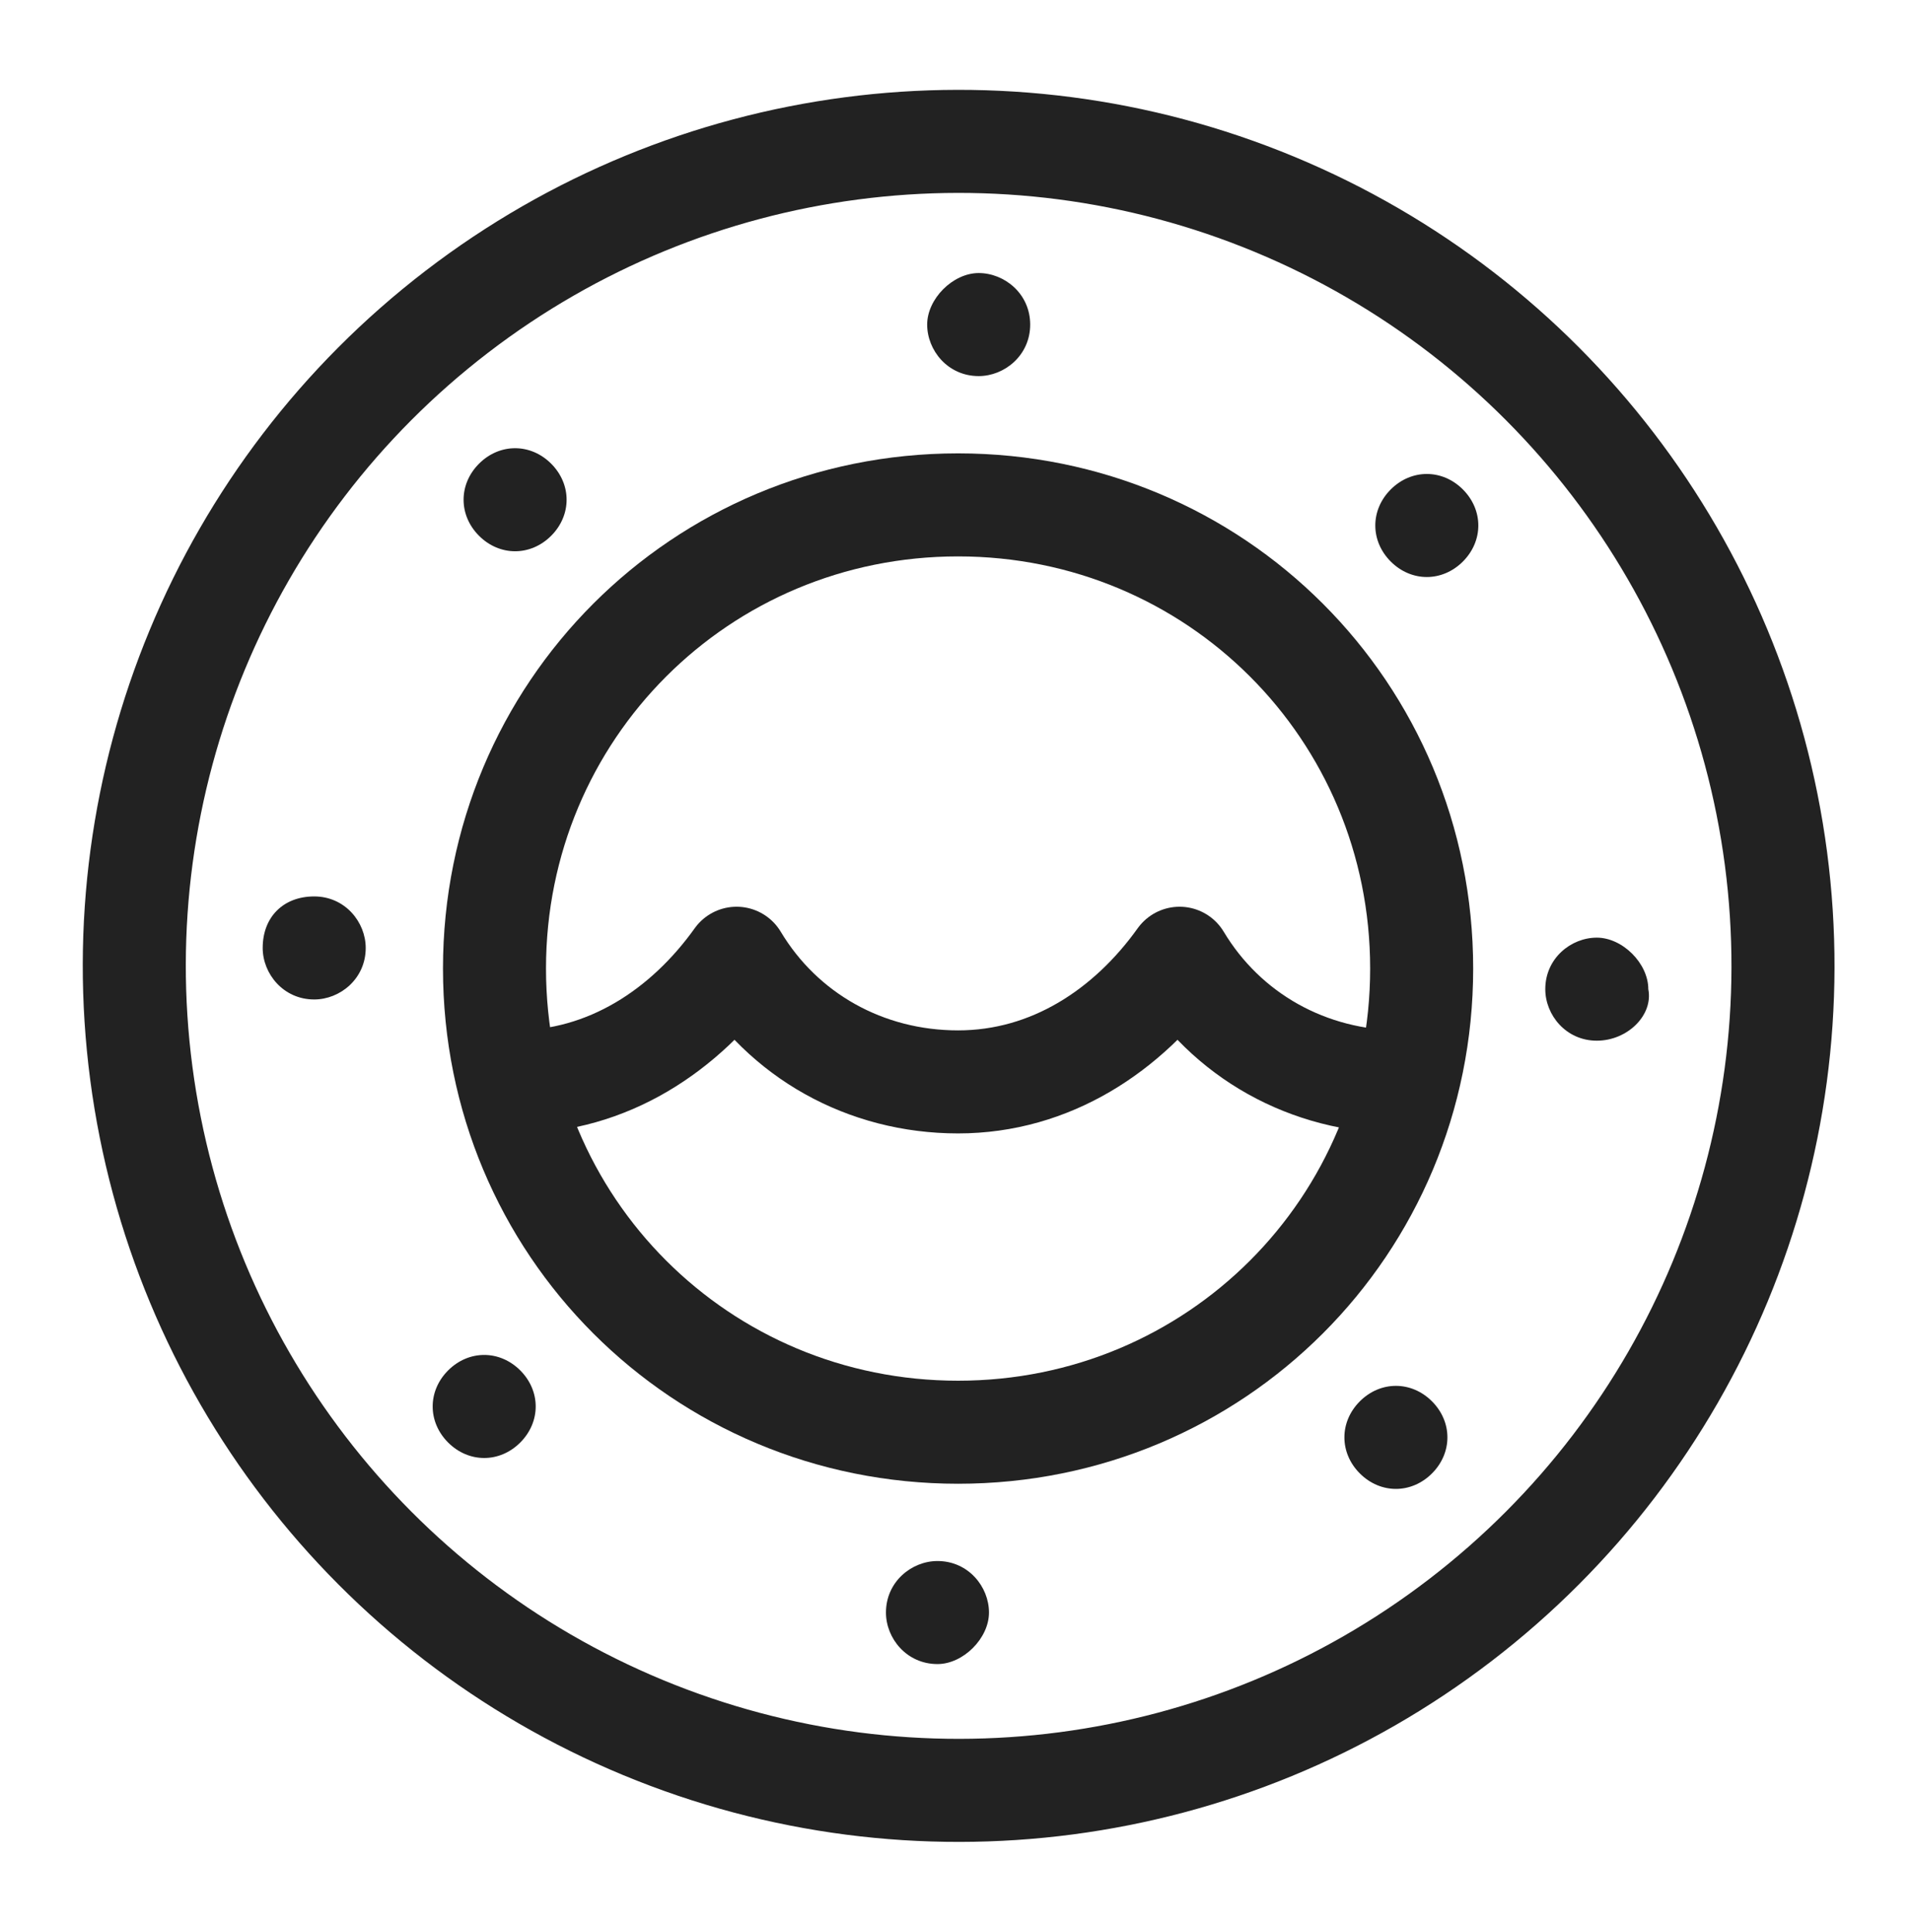
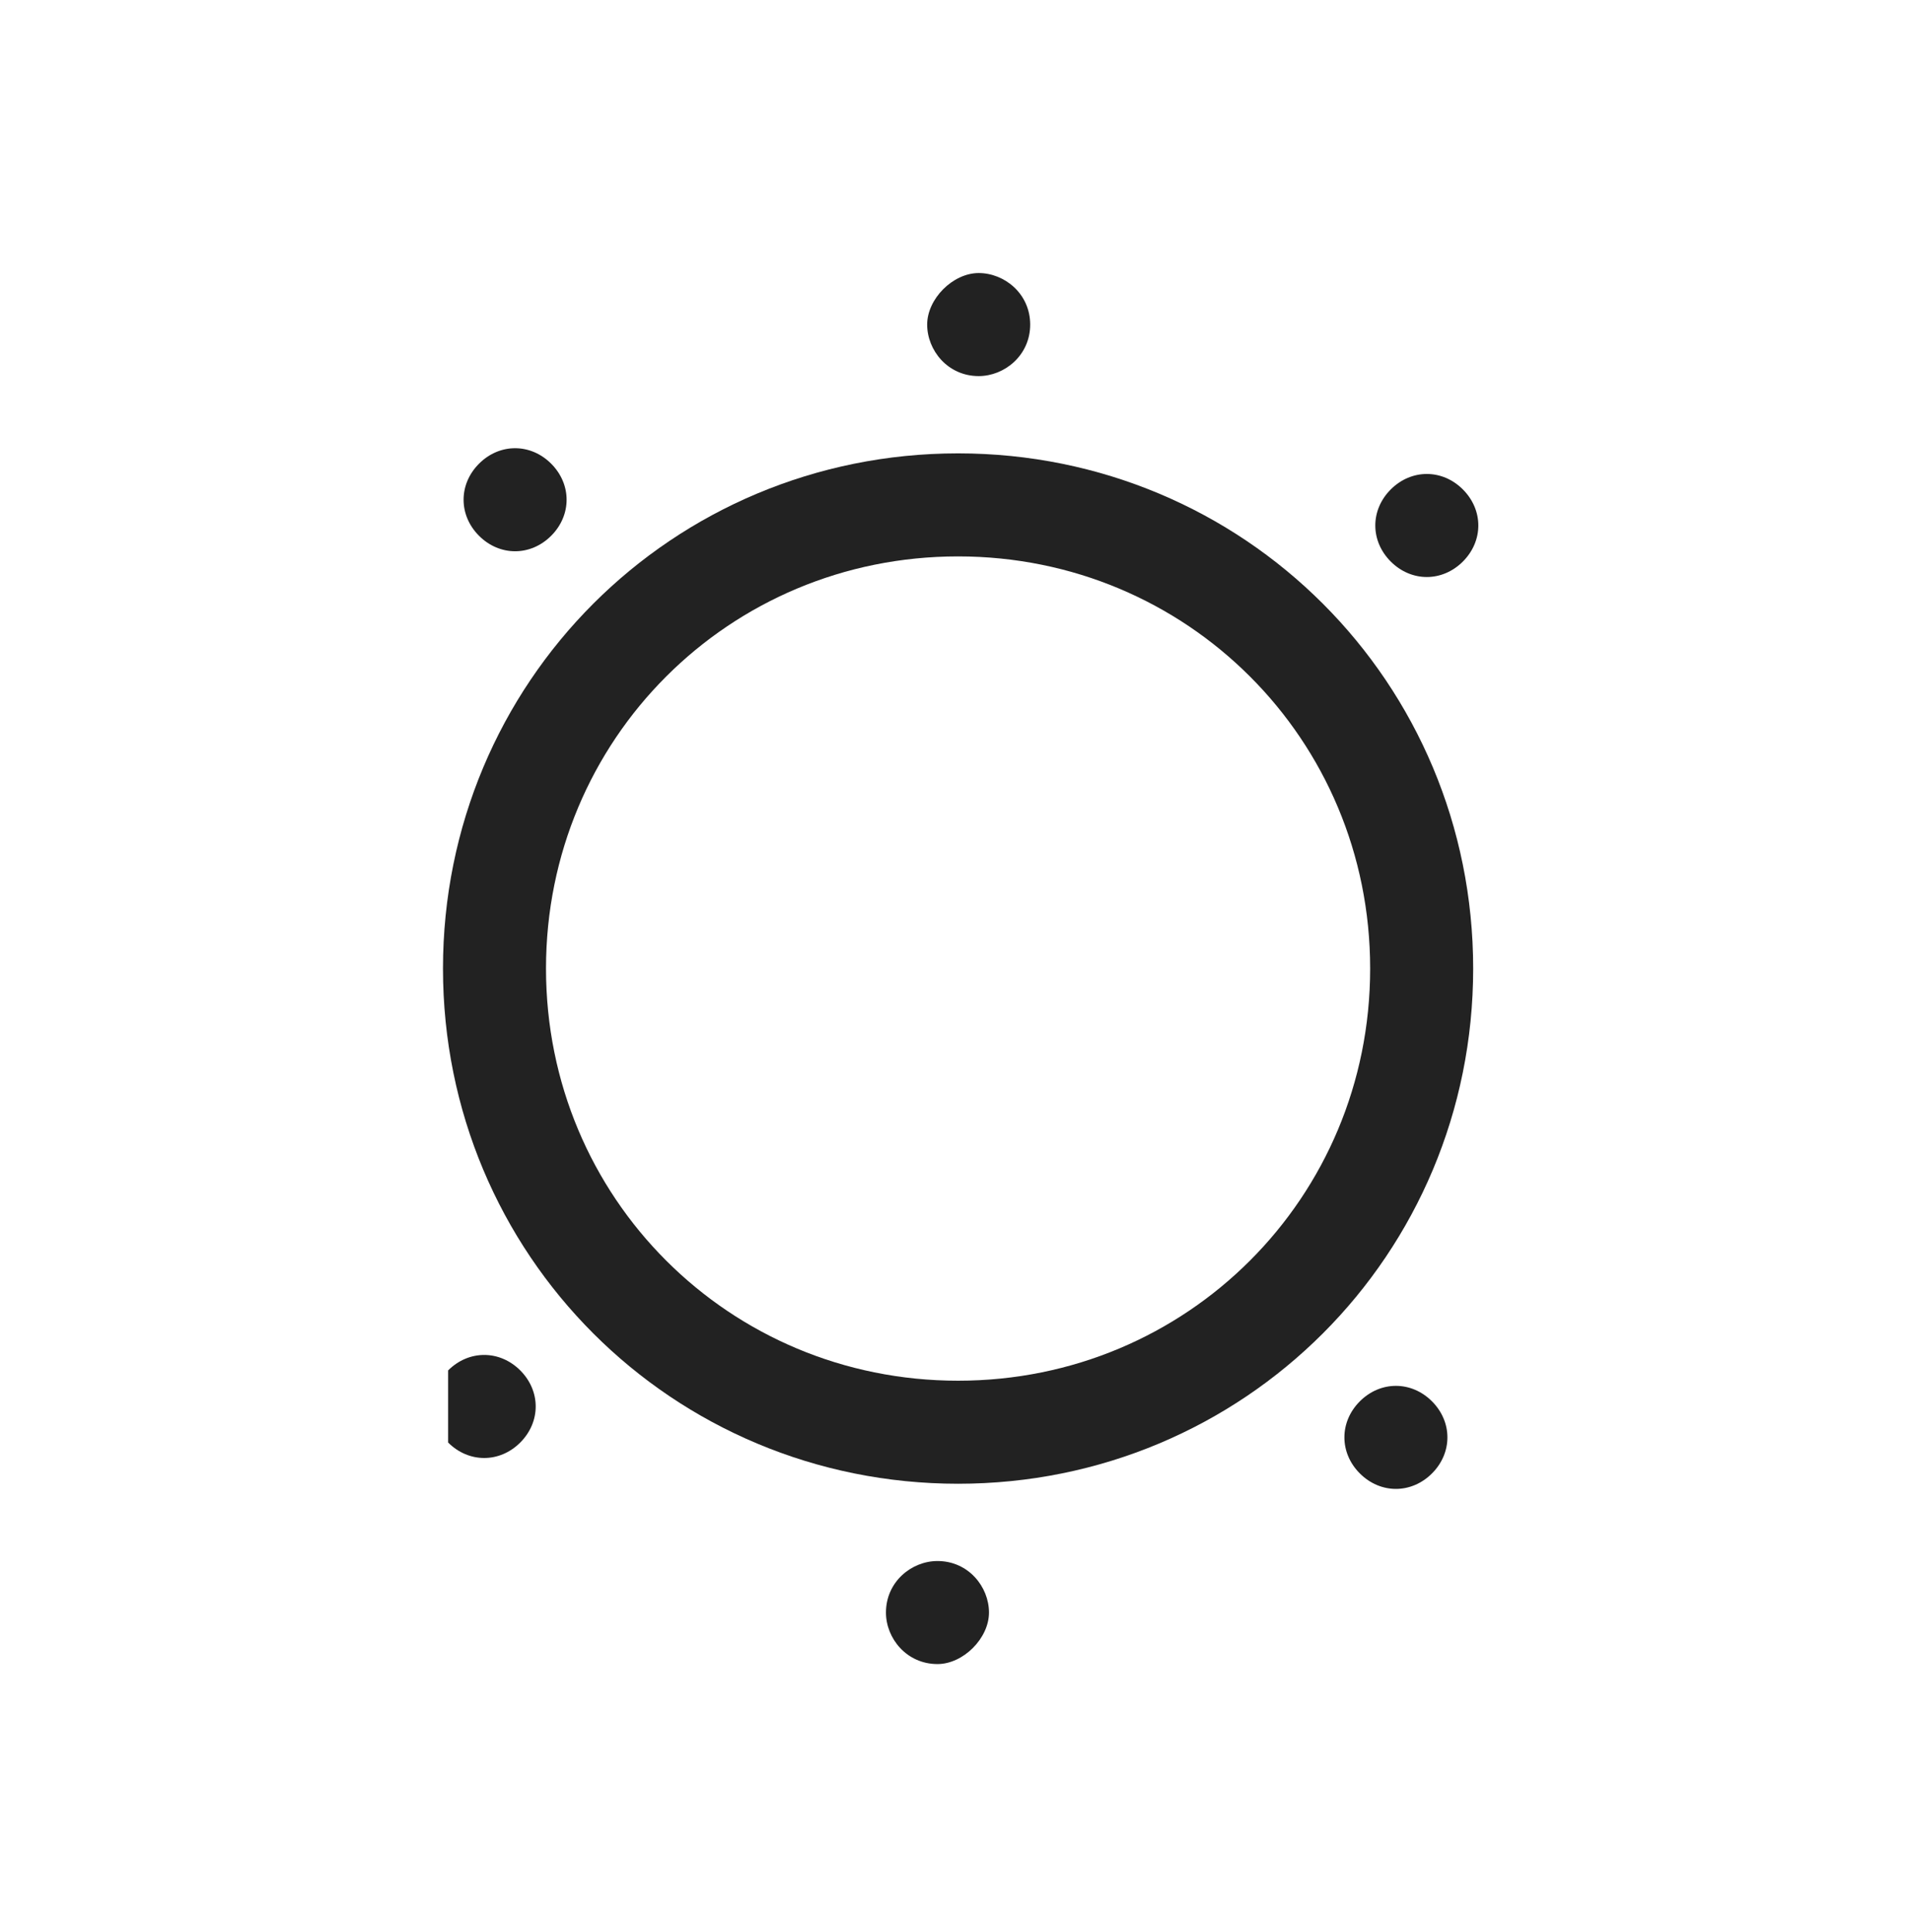
<svg xmlns="http://www.w3.org/2000/svg" version="1.1" id="icon" x="0px" y="0px" viewBox="0 0 37.1 37.5" style="enable-background:new 0 0 37.1 37.5;" xml:space="preserve">
  <style type="text/css">
	.st0{fill:none;stroke:#222222;stroke-width:2;stroke-linejoin:round;stroke-miterlimit:10;}
	.st1{fill:#222222;}
</style>
  <g>
-     <path class="st0" d="M10,21c1.8,0,3.3-1,4.3-2.4c0.9,1.5,2.5,2.4,4.3,2.4s3.3-1,4.3-2.4c0.9,1.5,2.5,2.4,4.3,2.4" />
-     <ellipse transform="matrix(0.383 -0.924 0.924 0.383 -5.884 28.734)" class="st0" cx="18.6" cy="18.8" rx="16" ry="16" />
    <path class="st0" d="M27.6,18.8c0,5-4,9-9,9s-9-4-9-9c0-5,4-9,9-9S27.6,13.8,27.6,18.8z" />
    <g>
      <path class="st1" d="M20,6.3c0,0.6-0.5,1-1,1c-0.6,0-1-0.5-1-1s0.5-1,1-1C19.5,5.3,20,5.7,20,6.3z" />
      <path class="st1" d="M10.7,9c0.4,0.4,0.4,1,0,1.4c-0.4,0.4-1,0.4-1.4,0c-0.4-0.4-0.4-1,0-1.4C9.7,8.6,10.3,8.6,10.7,9z" />
-       <path class="st1" d="M6.1,17.4c0.6,0,1,0.5,1,1c0,0.6-0.5,1-1,1c-0.6,0-1-0.5-1-1C5.1,17.8,5.5,17.4,6.1,17.4z" />
-       <path class="st1" d="M8.7,26.6c0.4-0.4,1-0.4,1.4,0c0.4,0.4,0.4,1,0,1.4c-0.4,0.4-1,0.4-1.4,0C8.3,27.6,8.3,27,8.7,26.6z" />
+       <path class="st1" d="M8.7,26.6c0.4-0.4,1-0.4,1.4,0c0.4,0.4,0.4,1,0,1.4c-0.4,0.4-1,0.4-1.4,0z" />
      <path class="st1" d="M17.2,31.3c0-0.6,0.5-1,1-1c0.6,0,1,0.5,1,1s-0.5,1-1,1C17.6,32.3,17.2,31.8,17.2,31.3z" />
      <path class="st1" d="M26.4,28.6c-0.4-0.4-0.4-1,0-1.4c0.4-0.4,1-0.4,1.4,0s0.4,1,0,1.4C27.4,29,26.8,29,26.4,28.6z" />
-       <path class="st1" d="M31,20.2c-0.6,0-1-0.5-1-1c0-0.6,0.5-1,1-1s1,0.5,1,1C32.1,19.7,31.6,20.2,31,20.2z" />
      <path class="st1" d="M28.4,10.9c-0.4,0.4-1,0.4-1.4,0s-0.4-1,0-1.4c0.4-0.4,1-0.4,1.4,0C28.8,9.9,28.8,10.5,28.4,10.9z" />
    </g>
  </g>
</svg>